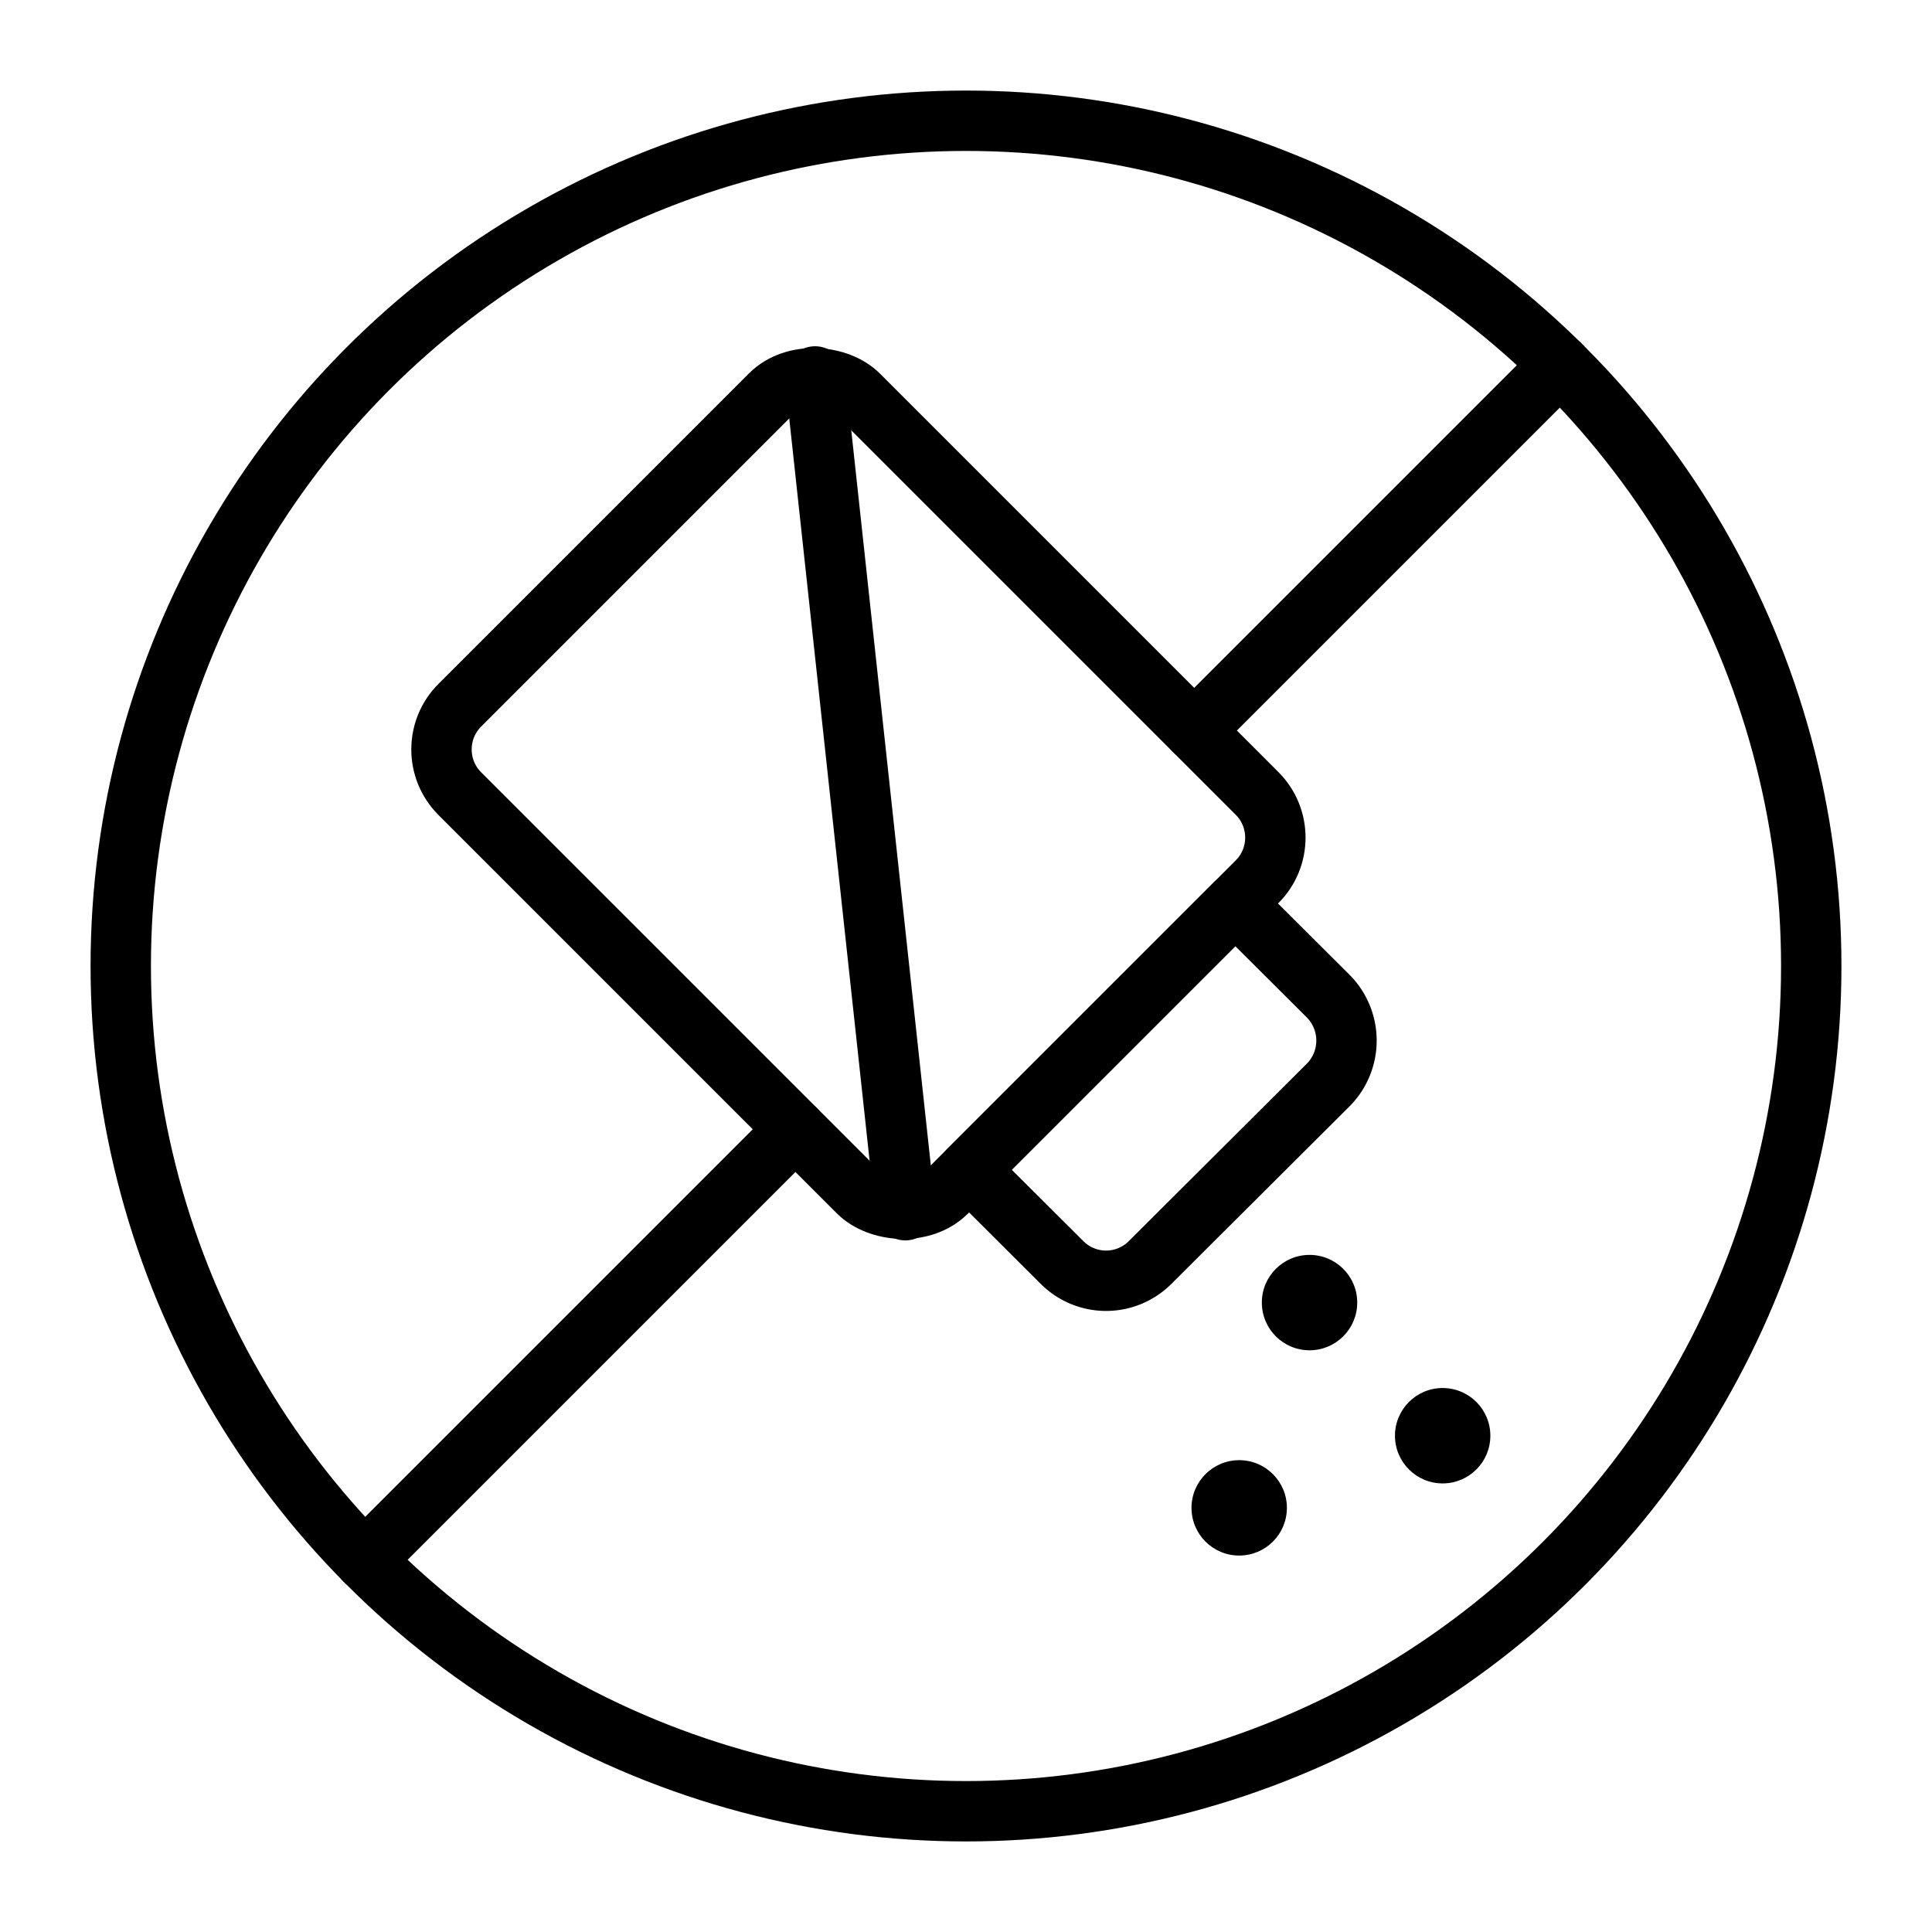
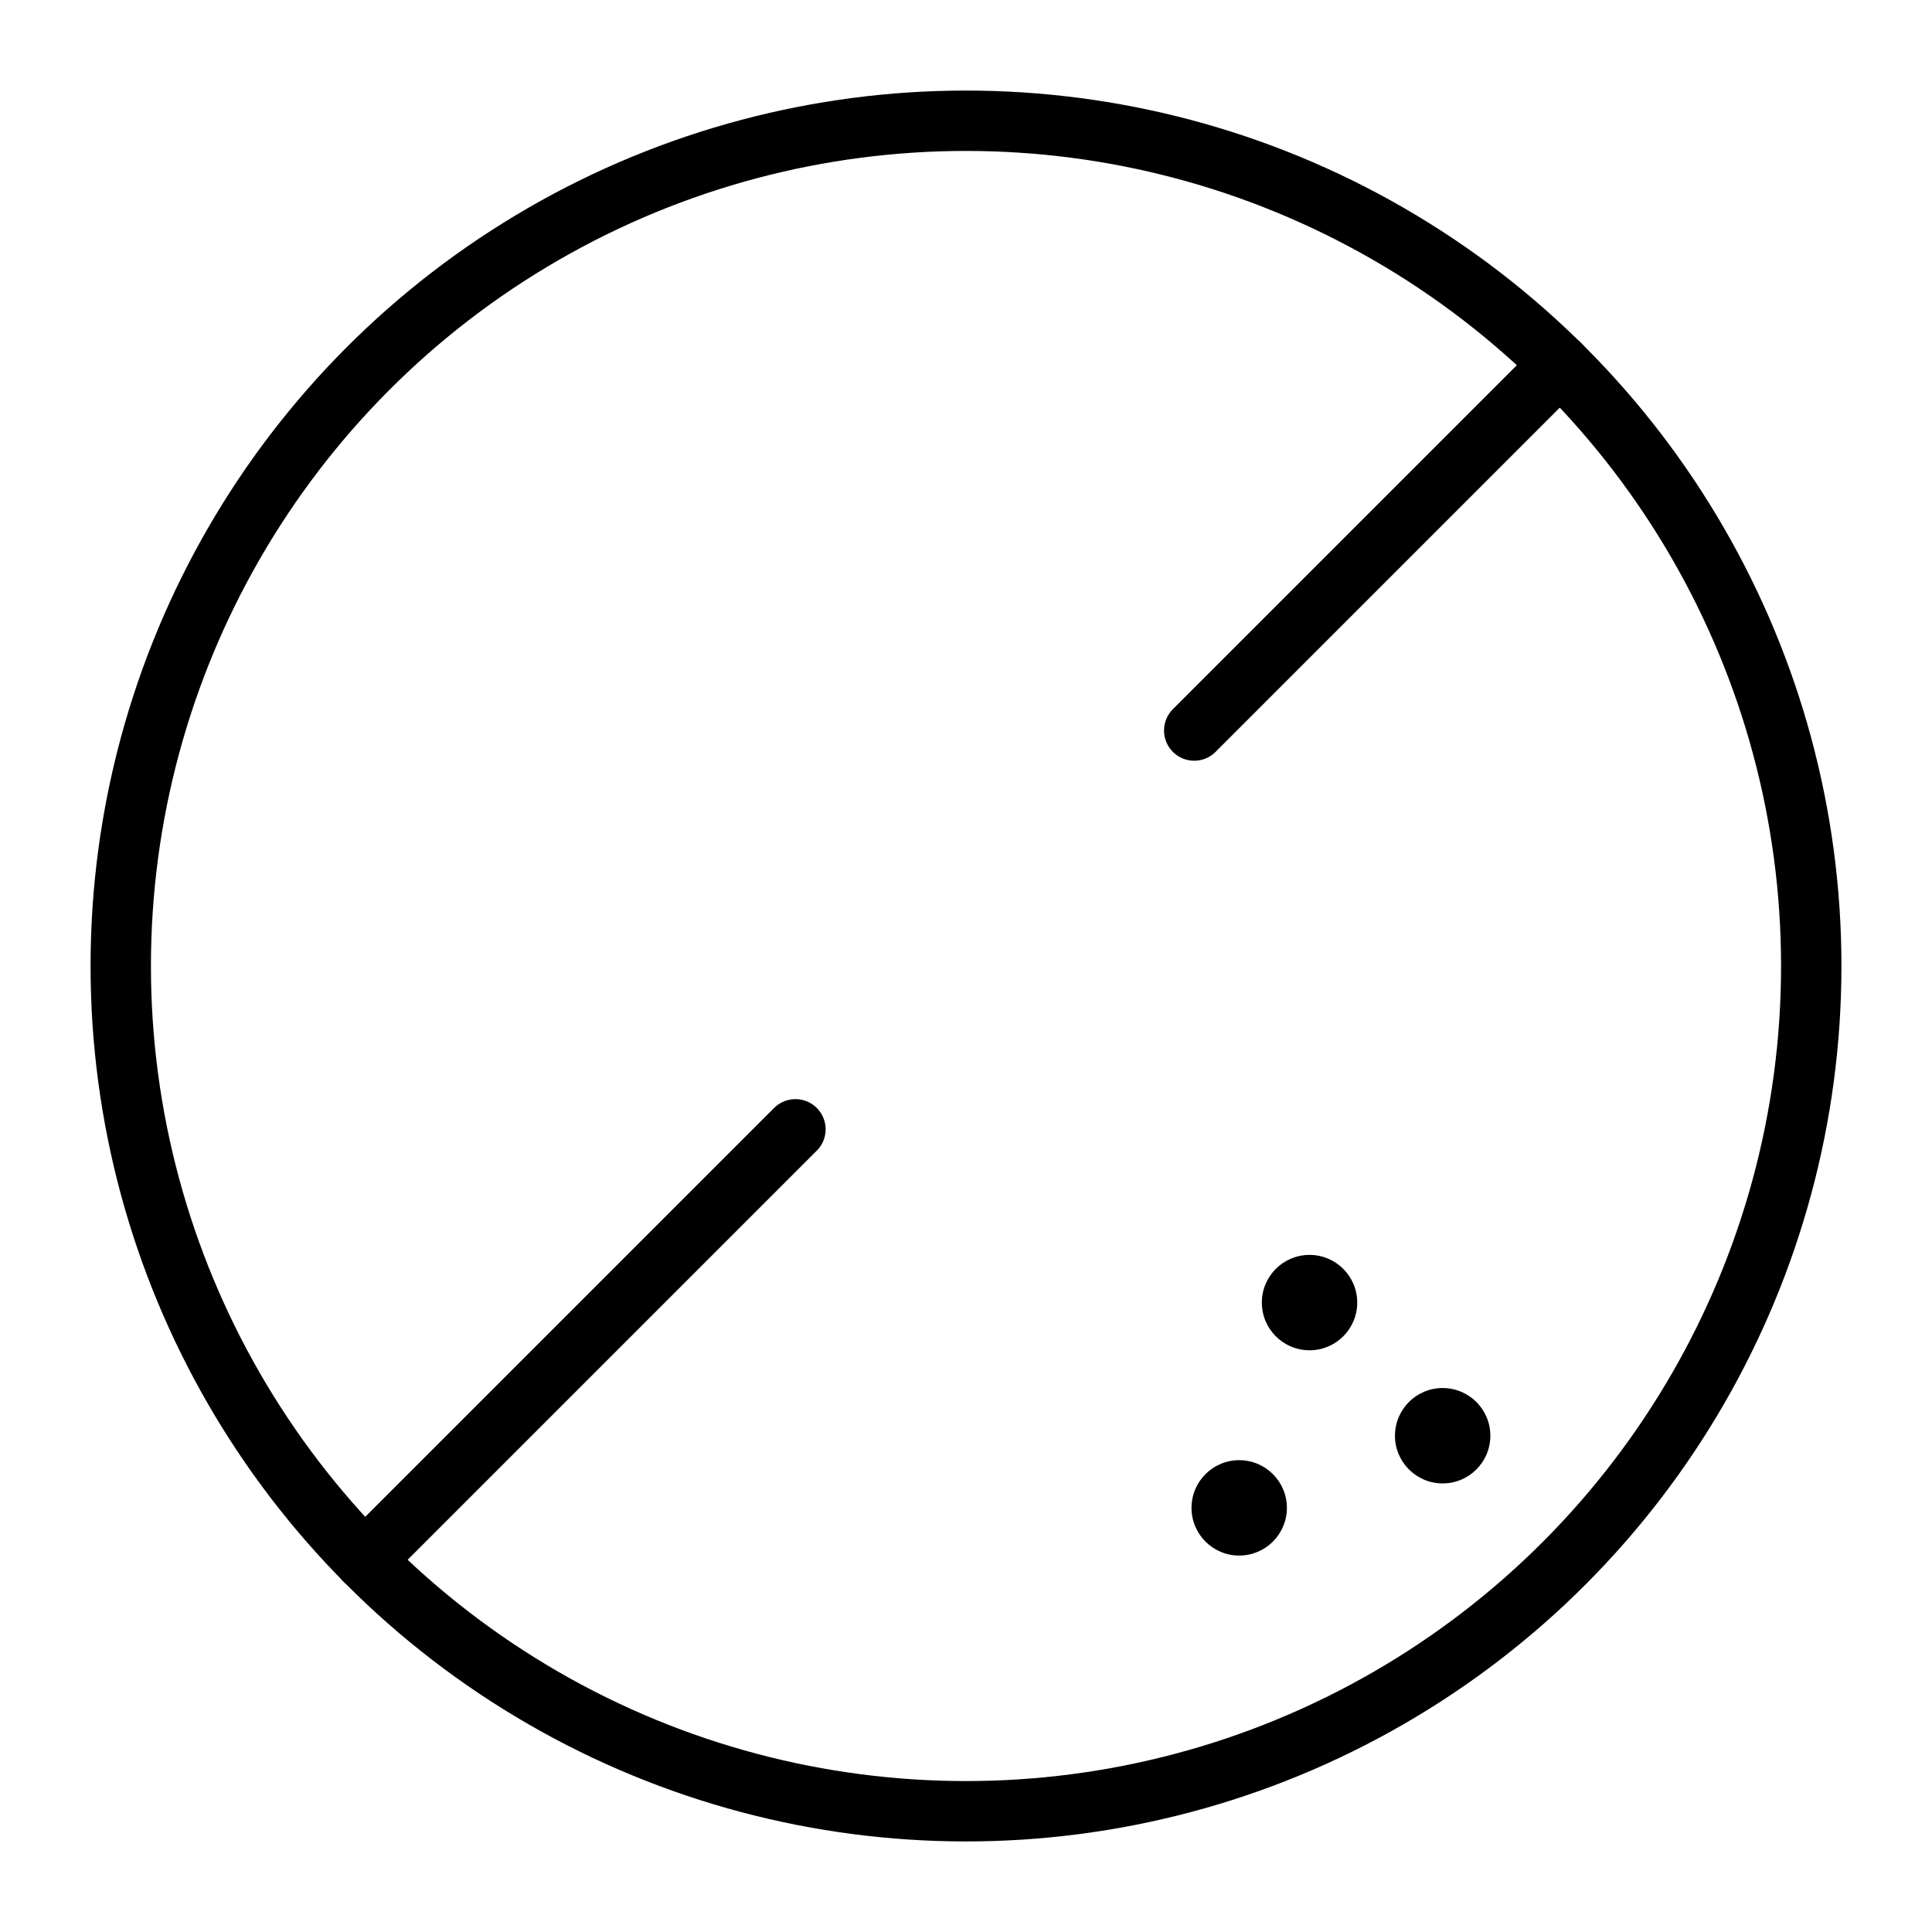
<svg xmlns="http://www.w3.org/2000/svg" id="icons" viewBox="0 0 64 64">
  <defs>
    <style>.cls-1{fill:none;stroke:#000;stroke-linecap:round;stroke-linejoin:round;stroke-width:2px;}</style>
  </defs>
  <g id="pepper">
    <circle class="cls-1" cx="32" cy="32" r="28" />
    <line class="cls-1" x1="26.35" y1="37.41" x2="12.08" y2="51.68" />
    <line class="cls-1" x1="51.68" y1="12.08" x2="39.56" y2="24.2" />
-     <path class="cls-1" d="M44,33l-3.08-3.07-8.82,8.82,3.08,3.07a2.06,2.06,0,0,0,2.92,0L44,35.94A2.09,2.09,0,0,0,44,33Z" />
-     <rect class="cls-1" x="19.1" y="14.88" width="18.68" height="22.81" rx="2.07" transform="translate(-10.26 27.81) rotate(-45)" />
-     <line class="cls-1" x1="29.99" y1="40.09" x2="27" y2="12.47" />
    <circle cx="47.79" cy="47.56" r="1.58" />
    <circle cx="43.38" cy="43.15" r="1.58" />
    <circle cx="41.05" cy="49.95" r="1.58" />
  </g>
</svg>